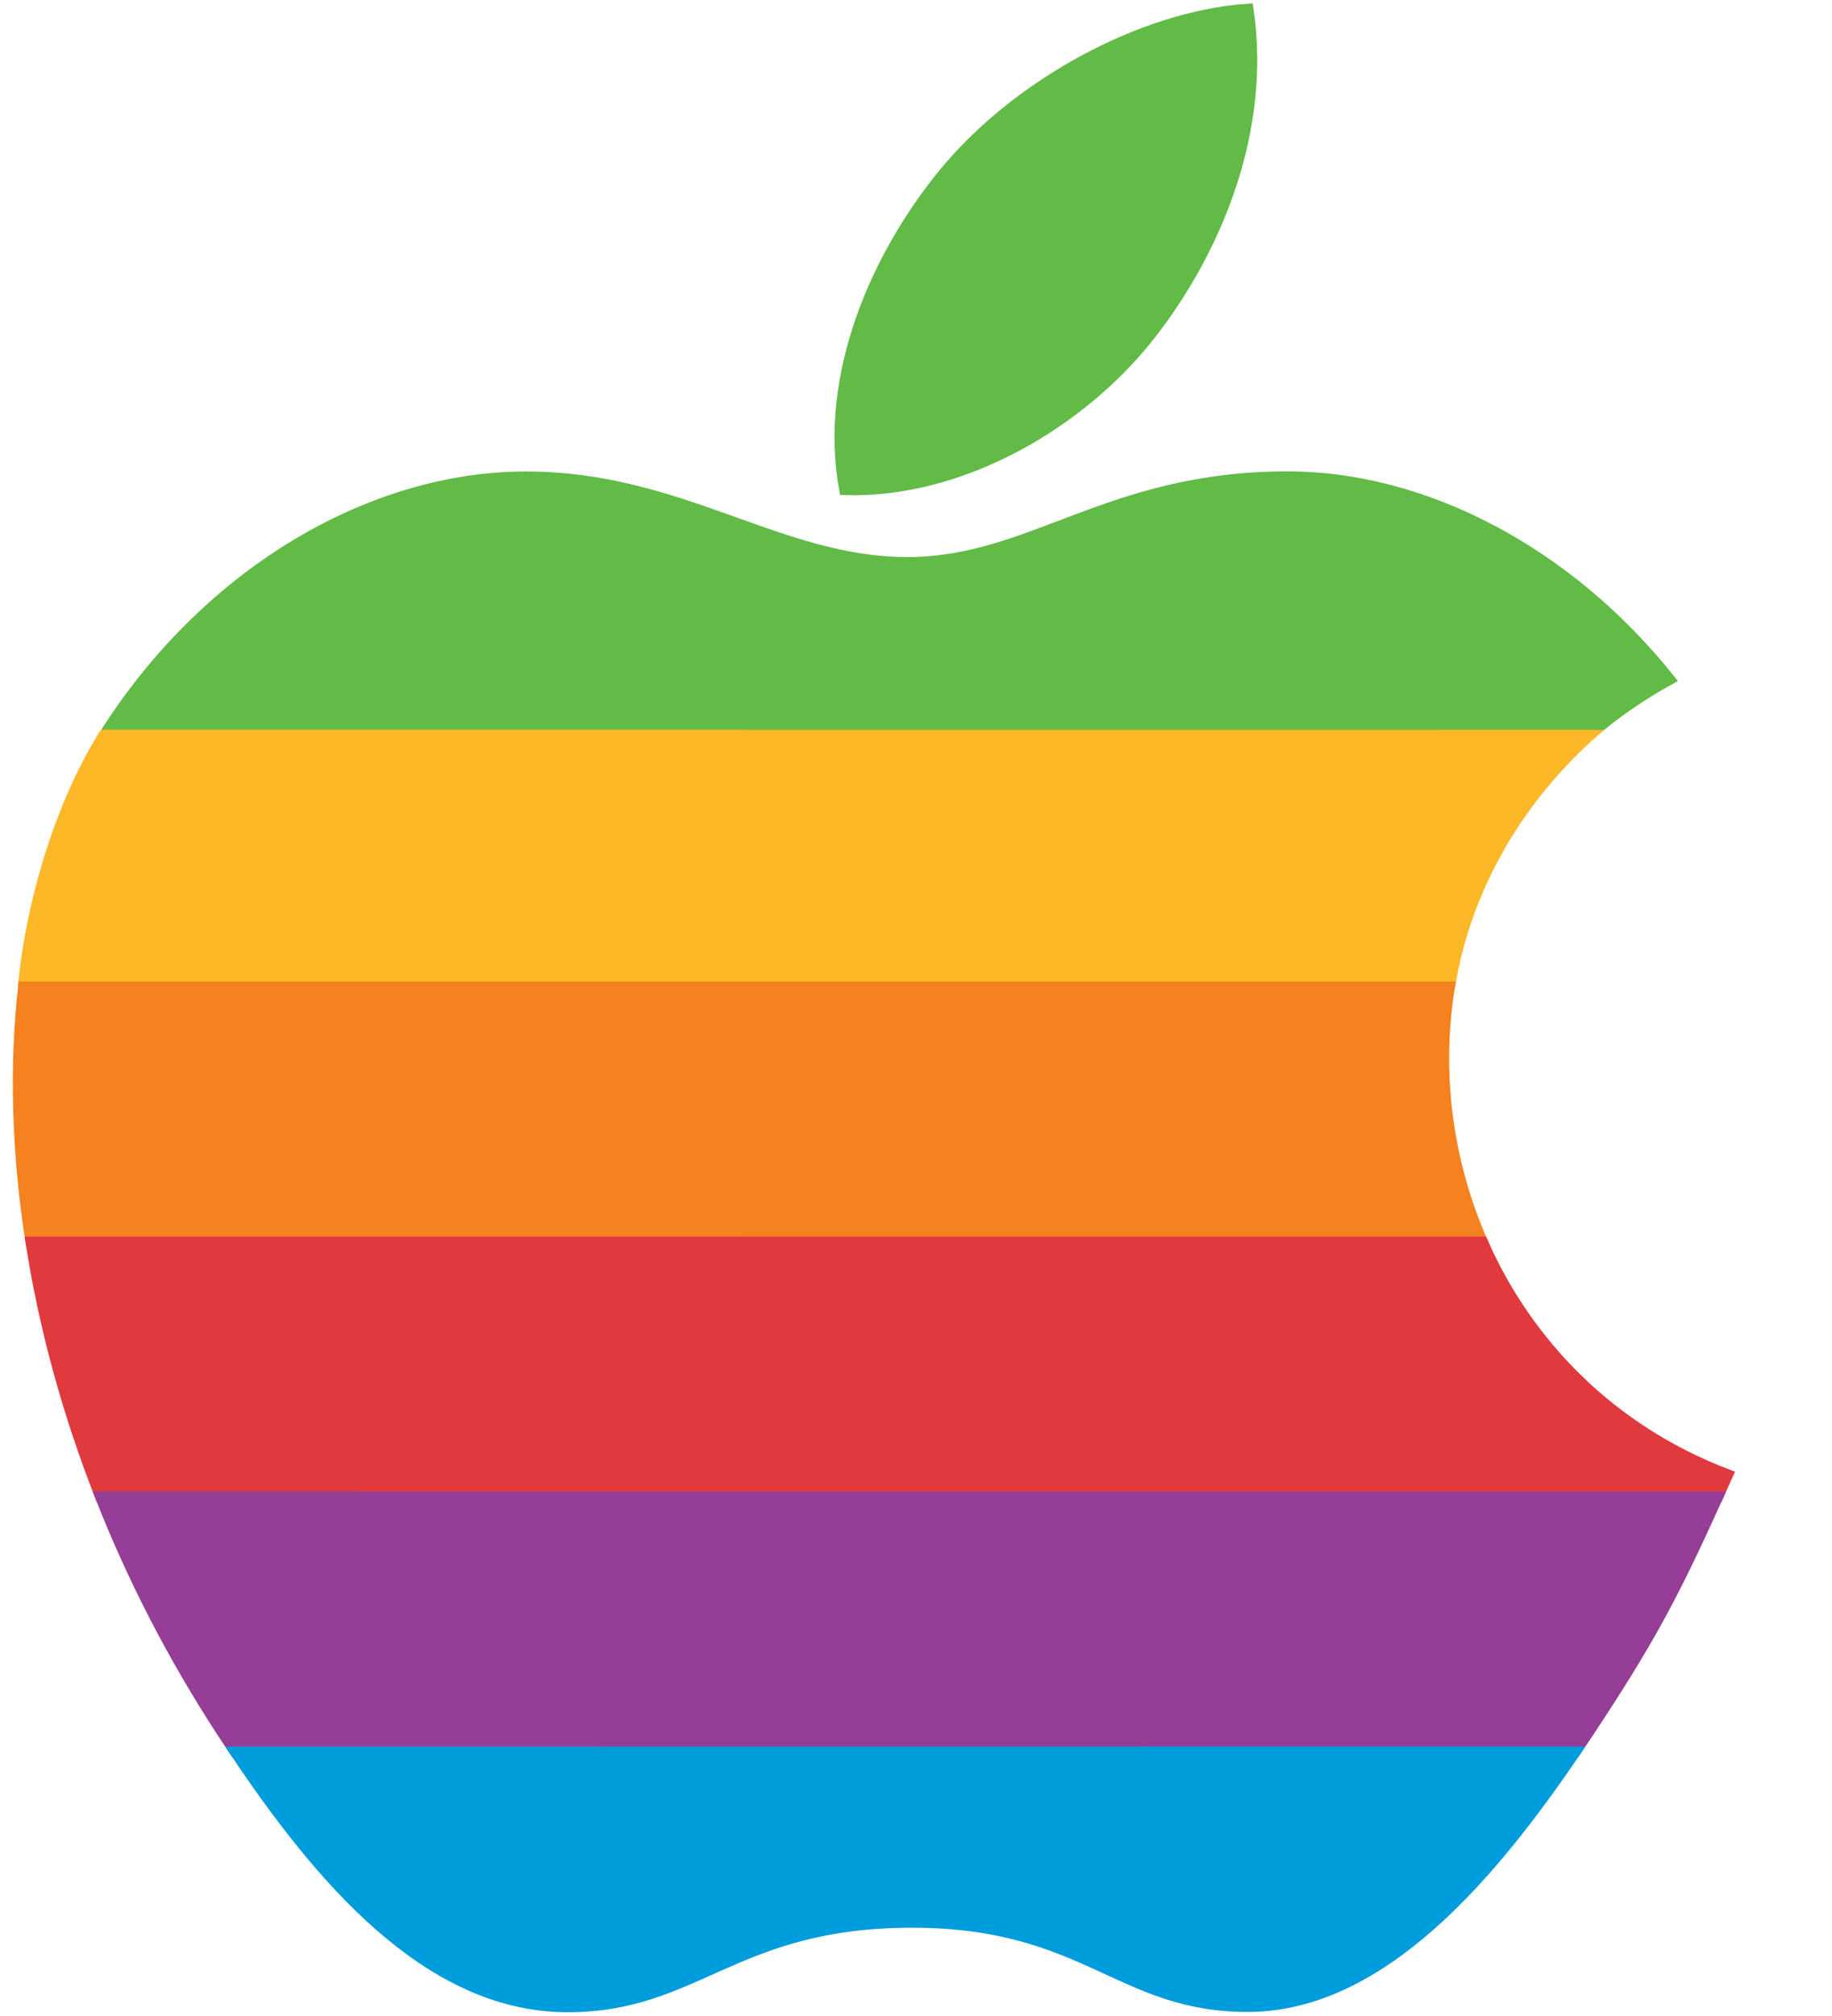
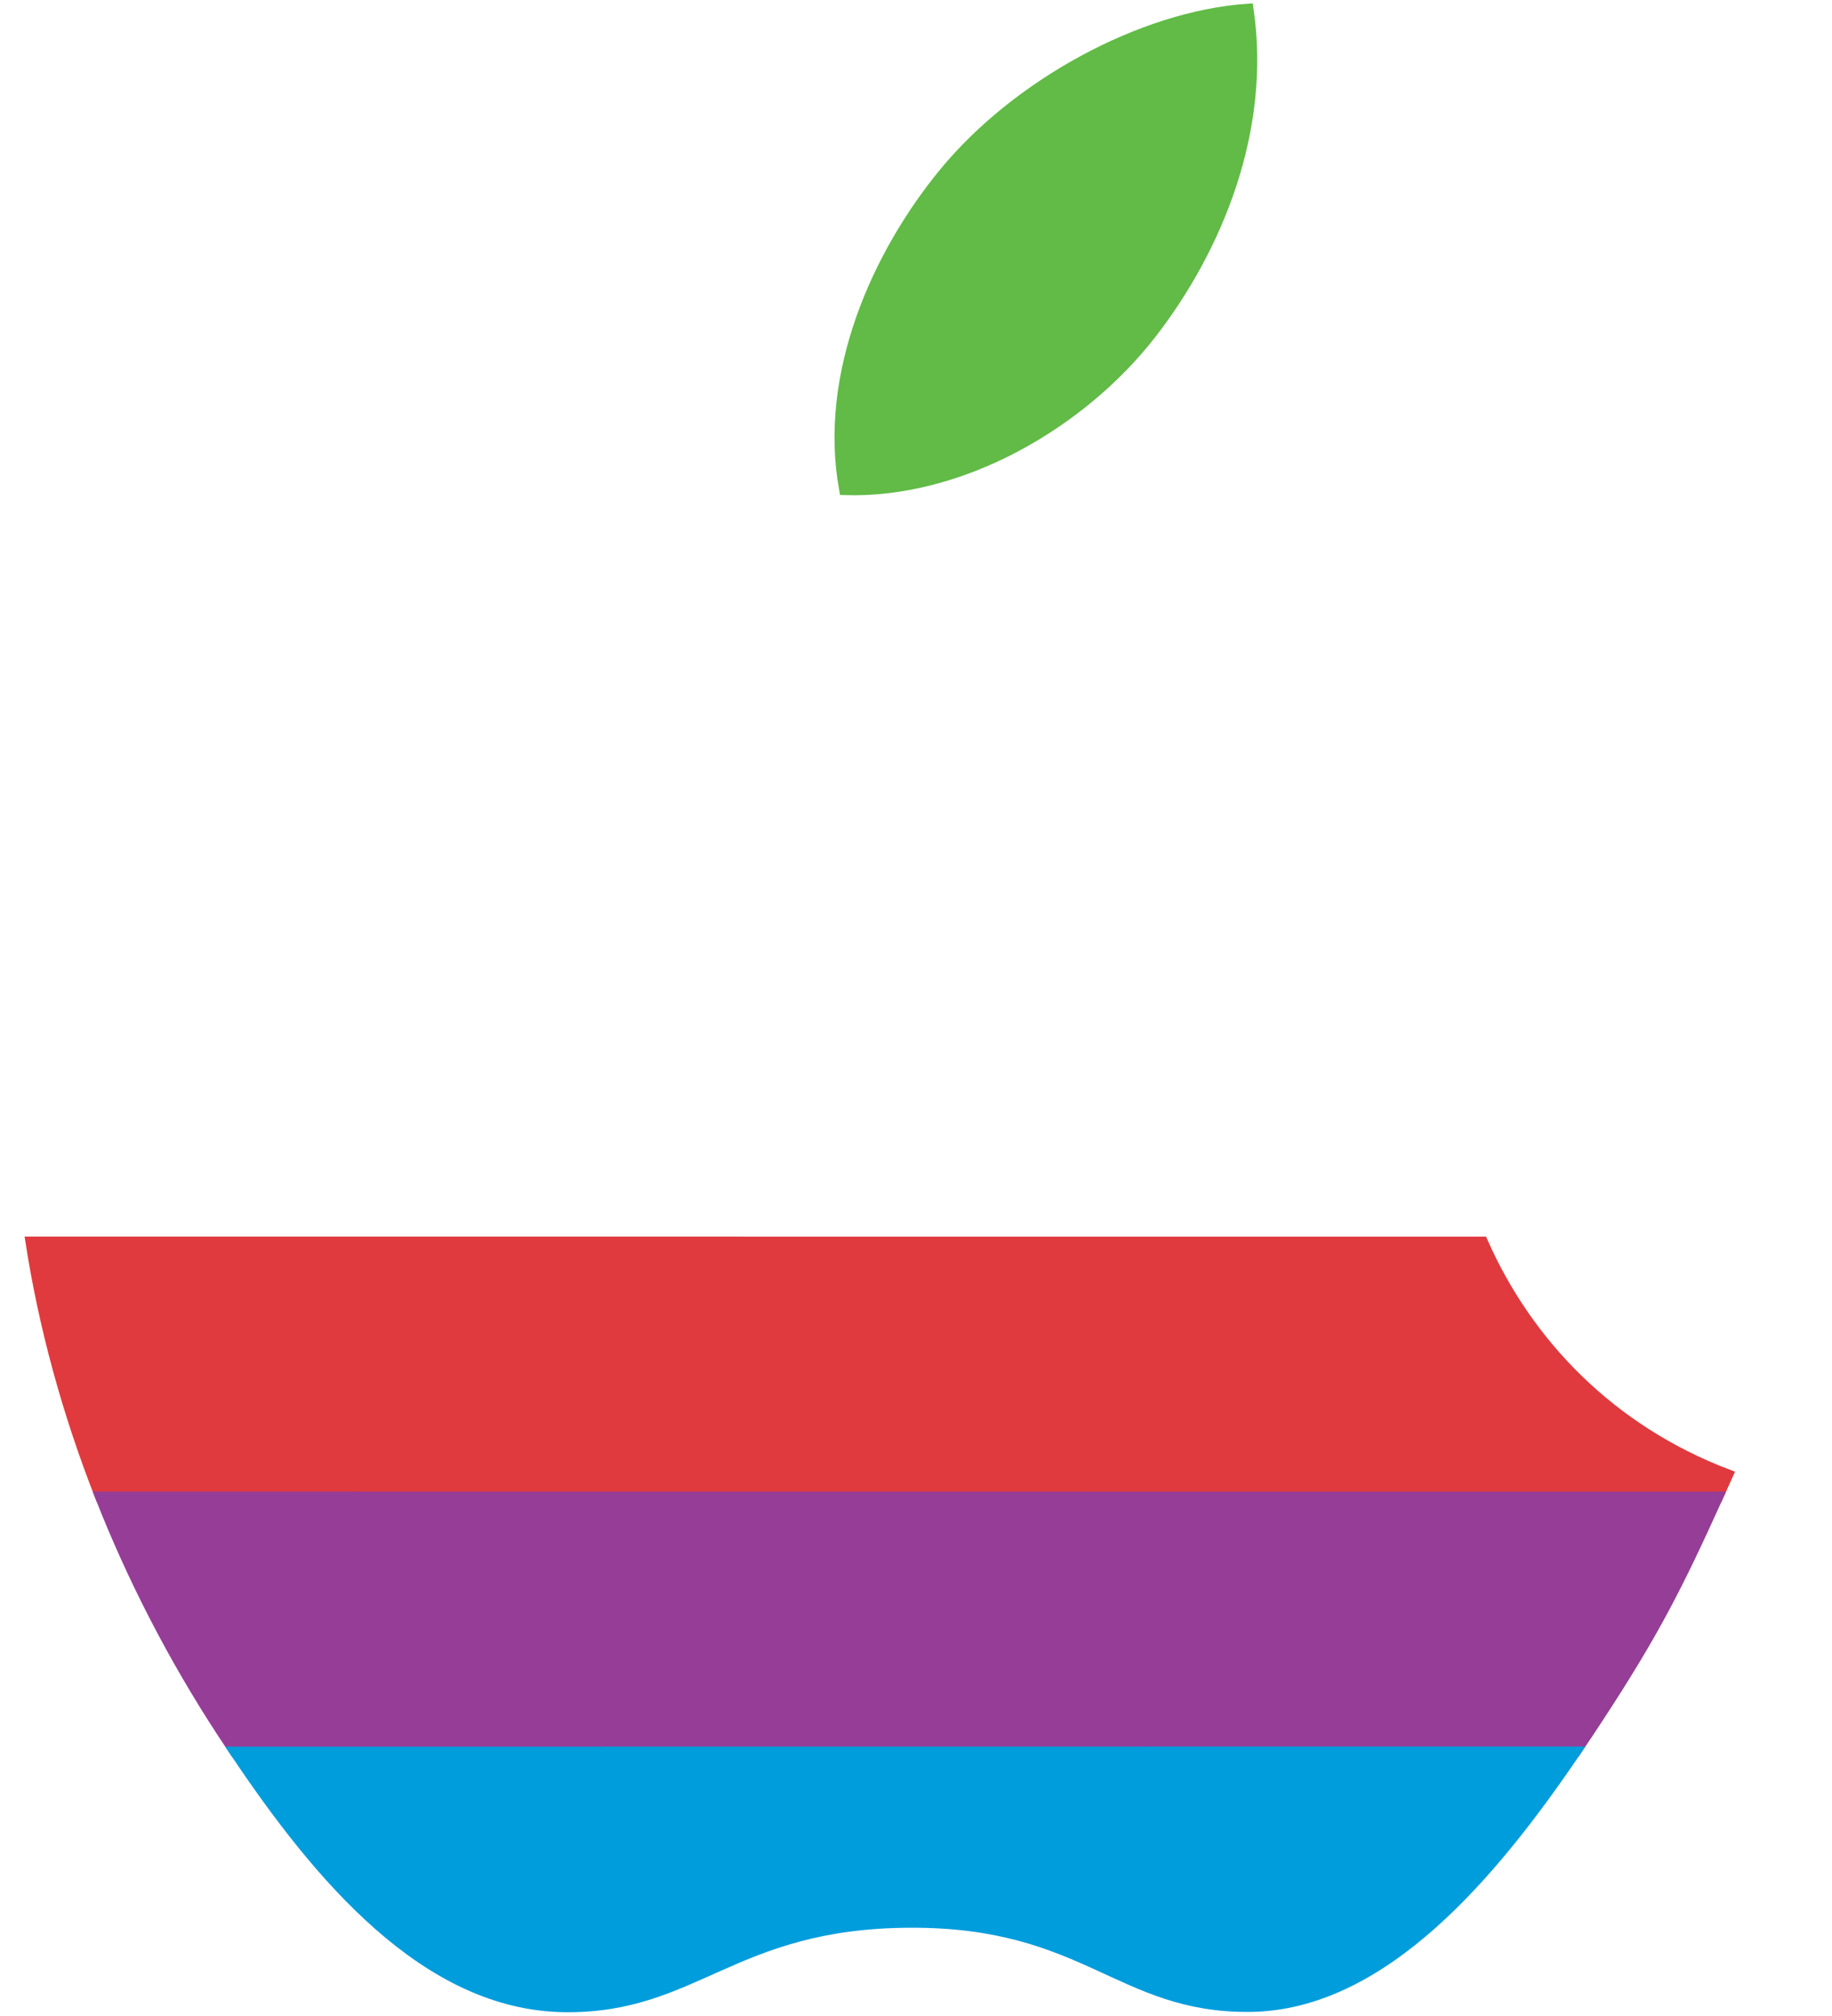
<svg xmlns="http://www.w3.org/2000/svg" width="100%" height="100%" viewBox="0 0 500 550" version="1.1" xml:space="preserve" style="fill-rule:evenodd;clip-rule:evenodd;stroke-miterlimit:2.613;">
  <g id="g3" transform="matrix(0.987,0,0,0.991,3.501,0.907)">
-     <path id="path5" d="M25.824,200.612C25.99,200.339 26.166,200.07 26.342,199.806C54.789,156.007 99.662,130.372 141.86,130.372C184.829,130.372 211.84,153.927 247.358,153.927C281.821,153.927 302.812,130.338 352.49,130.338C390.024,130.338 429.819,150.777 458.164,186.119C450.327,190.411 443.257,195.284 436.938,200.64L25.824,200.612Z" style="fill:rgb(97,187,70);stroke:rgb(97,187,70);stroke-width:2.98px;" />
-     <path id="path7" d="M314.808,90.875C332.84,67.716 346.556,35.016 341.585,1.583C312.103,3.604 277.62,22.374 257.479,46.808C239.203,69.005 224.115,101.925 229.989,133.903C262.176,134.904 295.472,115.685 314.808,90.875Z" style="fill:rgb(97,187,70);stroke:rgb(97,187,70);stroke-width:2.98px;" />
-     <path id="path9" d="M24.357,199.967C12.106,219.159 3.629,246.668 1.38,270.797L398.817,270.787C403.114,244.389 417.403,219.169 440.05,199.996L24.357,199.967L24.38,199.967L24.357,199.967Z" style="fill:rgb(253,184,39);" />
-     <path id="path11" d="M4.989,340.998C1.127,316.354 0.502,292.595 2.928,270.798L397.269,270.788C393.412,294.426 396.649,319.025 406.405,341.013L4.989,340.998Z" style="fill:rgb(245,130,31);stroke:rgb(245,130,31);stroke-width:2.98px;" />
+     <path id="path7" d="M314.808,90.875C332.84,67.716 346.556,35.016 341.585,1.583C312.103,3.604 277.62,22.374 257.479,46.808C239.203,69.005 224.115,101.925 229.989,133.903C262.176,134.904 295.472,115.685 314.808,90.875" style="fill:rgb(97,187,70);stroke:rgb(97,187,70);stroke-width:2.98px;" />
    <path id="path13" d="M24.261,411.193C14.949,387.609 8.573,363.922 4.989,340.998L406.405,341.013C418.832,369.031 441.83,392.834 474.213,405.066C473.251,407.205 472.323,409.251 471.43,411.223L24.261,411.193Z" style="fill:rgb(224,58,62);stroke:rgb(224,58,62);stroke-width:2.98px;" />
    <path id="path15" d="M471.429,411.222C460.311,435.665 453.866,448.351 438.48,471.769C436.41,474.914 434.271,478.131 432.044,481.378L61.517,481.412C60.33,479.644 59.154,477.877 57.996,476.124C44.143,455.025 32.928,433.15 24.261,411.192L471.429,411.222Z" style="fill:rgb(150,61,151);stroke:rgb(150,61,151);stroke-width:2.98px;" />
    <path id="path19" d="M432.044,481.378C409.378,514.581 378.948,551.119 342.024,551.466C305.994,551.793 296.751,528.019 247.869,528.287C198.987,528.56 188.782,551.881 152.752,551.544C114.231,551.188 84.319,515.304 61.517,481.412L432.044,481.378Z" style="fill:rgb(0,157,220);stroke:rgb(0,157,220);stroke-width:2.98px;" />
  </g>
</svg>